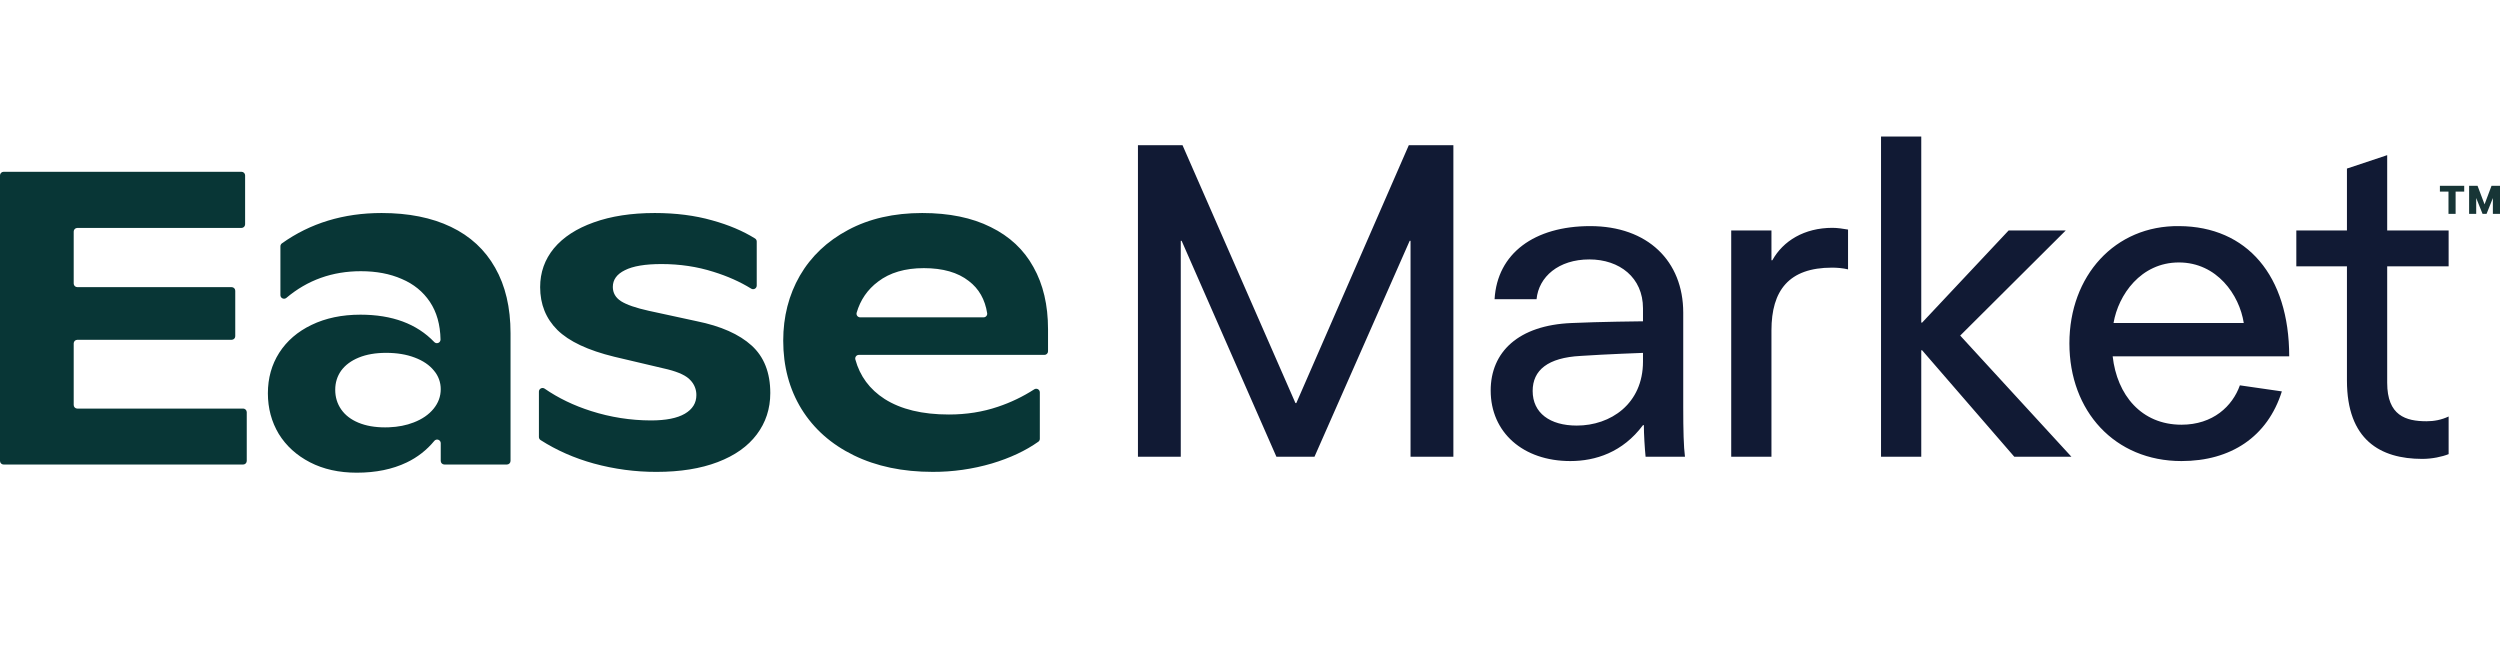
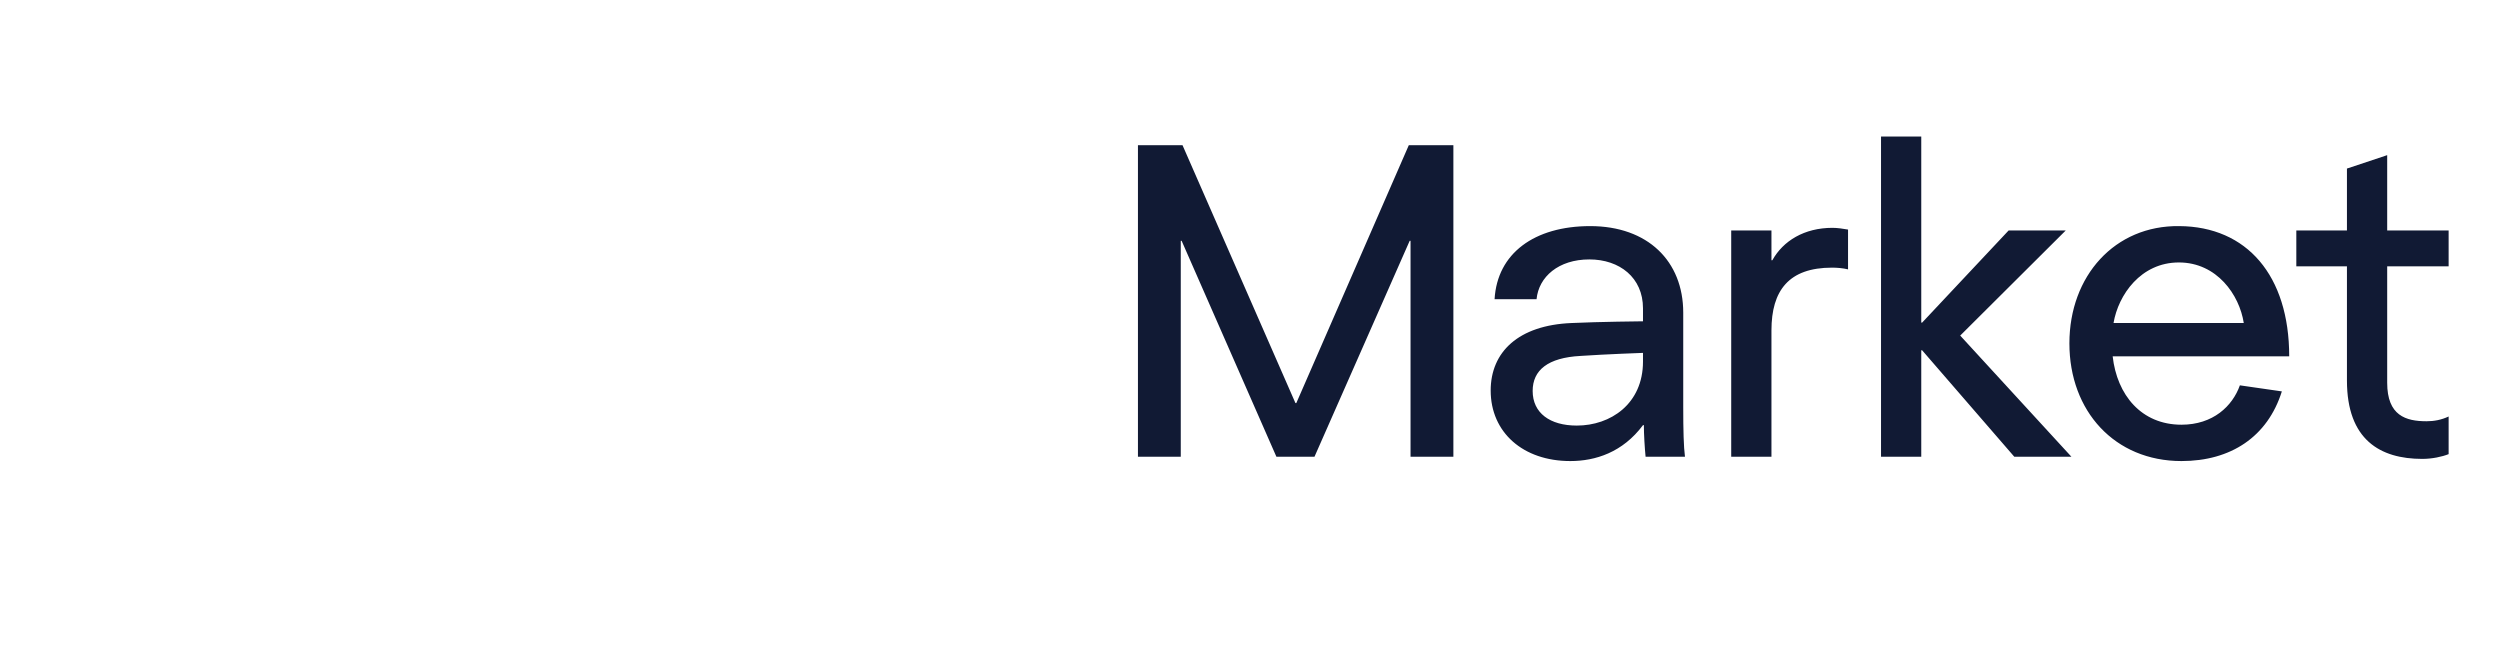
<svg xmlns="http://www.w3.org/2000/svg" width="208" height="54" viewBox="0 0 208 54" fill="none">
-   <path d="M31.75 17.723C33.993 17.723 35.918 18.108 37.523 18.878C39.129 19.648 40.353 20.78 41.195 22.274C42.049 23.769 42.477 25.587 42.477 27.727V38.349C42.477 38.428 42.444 38.504 42.388 38.56C42.331 38.617 42.255 38.648 42.175 38.648H36.971C36.891 38.648 36.814 38.617 36.758 38.56C36.701 38.504 36.669 38.428 36.669 38.349V36.871C36.669 36.809 36.65 36.748 36.614 36.697C36.578 36.647 36.527 36.609 36.469 36.588C36.41 36.567 36.346 36.565 36.286 36.582C36.226 36.599 36.173 36.634 36.134 36.682C35.51 37.442 34.724 38.055 33.834 38.478C32.65 39.045 31.266 39.328 29.684 39.328C28.203 39.328 26.905 39.039 25.789 38.462C24.673 37.885 23.808 37.097 23.193 36.101C22.59 35.093 22.288 33.966 22.288 32.721C22.288 31.464 22.601 30.343 23.227 29.357C23.865 28.361 24.765 27.585 25.926 27.03C27.099 26.464 28.454 26.181 29.991 26.181C32.632 26.181 34.679 26.941 36.133 28.461C36.174 28.504 36.228 28.533 36.287 28.546C36.346 28.558 36.407 28.553 36.463 28.531C36.519 28.509 36.567 28.471 36.601 28.421C36.634 28.371 36.652 28.313 36.652 28.253C36.63 27.008 36.334 25.96 35.765 25.111C35.195 24.262 34.415 23.628 33.424 23.209C32.445 22.779 31.312 22.564 30.025 22.564C27.646 22.564 25.58 23.304 23.826 24.784C23.782 24.821 23.729 24.844 23.672 24.852C23.615 24.859 23.557 24.85 23.505 24.826C23.453 24.802 23.408 24.764 23.377 24.716C23.346 24.668 23.33 24.612 23.33 24.555V20.491C23.33 20.444 23.342 20.397 23.363 20.355C23.385 20.312 23.416 20.276 23.455 20.248C25.819 18.564 28.584 17.723 31.75 17.723ZM54.472 17.723C56.225 17.723 57.819 17.926 59.254 18.334C60.623 18.712 61.811 19.214 62.817 19.84C62.861 19.867 62.897 19.905 62.922 19.949C62.947 19.994 62.96 20.045 62.96 20.096V23.76C62.96 23.813 62.945 23.866 62.918 23.912C62.891 23.958 62.852 23.997 62.805 24.023C62.758 24.048 62.704 24.061 62.65 24.06C62.597 24.058 62.544 24.042 62.498 24.014C61.564 23.439 60.516 22.973 59.356 22.614C58.002 22.184 56.561 21.969 55.035 21.969C53.68 21.969 52.667 22.139 51.995 22.479C51.323 22.807 50.987 23.271 50.987 23.871C50.987 24.369 51.215 24.766 51.67 25.061C52.137 25.355 52.906 25.621 53.976 25.858L57.973 26.725C59.977 27.132 61.497 27.806 62.533 28.746C63.569 29.686 64.088 31.006 64.088 32.704C64.088 34.006 63.711 35.155 62.96 36.151C62.22 37.136 61.138 37.902 59.715 38.445C58.292 38.989 56.595 39.261 54.625 39.261C52.859 39.265 51.101 39.03 49.398 38.563C47.781 38.115 46.306 37.465 44.976 36.614C44.933 36.587 44.899 36.55 44.875 36.506C44.851 36.462 44.838 36.412 44.838 36.362V32.58C44.838 32.525 44.853 32.472 44.882 32.425C44.91 32.378 44.952 32.34 45.001 32.315C45.05 32.289 45.105 32.278 45.16 32.281C45.215 32.285 45.268 32.303 45.313 32.335C46.453 33.121 47.741 33.742 49.177 34.198C50.783 34.712 52.459 34.976 54.147 34.98C55.399 34.98 56.345 34.794 56.982 34.42C57.62 34.046 57.938 33.531 57.938 32.874C57.944 32.412 57.766 31.966 57.443 31.634C57.124 31.271 56.498 30.971 55.565 30.733L51.106 29.681C48.92 29.148 47.344 28.406 46.376 27.455C45.419 26.504 44.941 25.315 44.94 23.889C44.94 22.666 45.322 21.59 46.085 20.661C46.859 19.733 47.964 19.014 49.398 18.504C50.844 17.983 52.536 17.723 54.472 17.723ZM76.727 17.723C78.97 17.723 80.872 18.113 82.432 18.895C84.003 19.665 85.187 20.774 85.984 22.224C86.793 23.662 87.196 25.384 87.196 27.388V29.227C87.196 29.267 87.189 29.306 87.174 29.343C87.159 29.379 87.136 29.412 87.108 29.439C87.08 29.467 87.047 29.49 87.011 29.505C86.974 29.52 86.934 29.527 86.894 29.527H71.456C71.41 29.527 71.364 29.537 71.322 29.558C71.281 29.578 71.245 29.607 71.217 29.644C71.189 29.68 71.169 29.723 71.16 29.768C71.151 29.812 71.152 29.859 71.164 29.903C71.544 31.297 72.356 32.395 73.602 33.196C74.957 34.057 76.738 34.487 78.947 34.487C80.405 34.487 81.765 34.272 83.029 33.842C84.092 33.487 85.106 33 86.046 32.394C86.091 32.364 86.144 32.347 86.198 32.345C86.253 32.342 86.307 32.354 86.355 32.38C86.403 32.406 86.443 32.444 86.471 32.49C86.499 32.537 86.513 32.59 86.514 32.644V36.508C86.514 36.555 86.502 36.602 86.481 36.645C86.459 36.687 86.427 36.723 86.389 36.751C85.33 37.502 84.039 38.106 82.517 38.563C80.919 39.031 79.263 39.266 77.598 39.26C75.104 39.26 72.918 38.802 71.039 37.885C69.16 36.968 67.709 35.682 66.684 34.028C65.67 32.375 65.164 30.479 65.164 28.339C65.164 26.346 65.625 24.545 66.547 22.938C67.481 21.33 68.819 20.061 70.561 19.133C72.314 18.193 74.37 17.723 76.727 17.723ZM20.092 14.293C20.172 14.293 20.248 14.325 20.305 14.381C20.361 14.437 20.393 14.513 20.393 14.593V18.664C20.392 18.744 20.361 18.82 20.305 18.876C20.248 18.932 20.172 18.964 20.092 18.964H6.434C6.354 18.964 6.276 18.995 6.22 19.052C6.163 19.108 6.132 19.184 6.132 19.264V23.59C6.132 23.669 6.163 23.746 6.22 23.802C6.276 23.858 6.354 23.89 6.434 23.89H19.271C19.352 23.89 19.429 23.921 19.485 23.977C19.542 24.034 19.573 24.11 19.573 24.189V27.972C19.573 28.051 19.542 28.128 19.485 28.184C19.429 28.24 19.352 28.271 19.271 28.271H6.434C6.354 28.271 6.276 28.303 6.22 28.359C6.163 28.416 6.132 28.492 6.132 28.571V33.695C6.132 33.775 6.163 33.851 6.22 33.907C6.276 33.964 6.354 33.995 6.434 33.995H20.229C20.268 33.995 20.307 34.002 20.344 34.018C20.38 34.033 20.414 34.055 20.442 34.083C20.47 34.111 20.492 34.144 20.507 34.181C20.522 34.217 20.53 34.256 20.53 34.296V38.35C20.53 38.429 20.498 38.505 20.441 38.562C20.385 38.618 20.308 38.649 20.229 38.649H0.302C0.222 38.649 0.144 38.618 0.088 38.562C0.032 38.505 0 38.429 0 38.35V14.593C1.65287e-05 14.513 0.032 14.437 0.088 14.381C0.144 14.325 0.222 14.293 0.302 14.293H20.092ZM32.126 29.357C31.249 29.357 30.492 29.488 29.855 29.748C29.217 30.008 28.727 30.372 28.386 30.836C28.056 31.3 27.891 31.832 27.891 32.432C27.891 33.043 28.056 33.587 28.386 34.062C28.716 34.538 29.194 34.907 29.82 35.167C30.447 35.428 31.187 35.558 32.041 35.558L32.369 35.551C33.125 35.521 33.807 35.387 34.415 35.149C35.121 34.878 35.673 34.498 36.071 34.012C36.47 33.525 36.669 32.981 36.669 32.381C36.673 31.815 36.473 31.267 36.105 30.836C35.73 30.372 35.195 30.009 34.5 29.748C33.817 29.488 33.025 29.357 32.126 29.357ZM76.863 22.309C75.303 22.309 74.034 22.682 73.055 23.43C72.178 24.088 71.584 24.951 71.273 26.018C71.26 26.062 71.258 26.11 71.267 26.155C71.275 26.201 71.294 26.245 71.322 26.282C71.35 26.319 71.387 26.349 71.429 26.37C71.471 26.391 71.517 26.402 71.564 26.402H81.834C81.877 26.402 81.92 26.393 81.959 26.375C81.998 26.357 82.034 26.331 82.062 26.299C82.091 26.266 82.112 26.227 82.124 26.186C82.136 26.144 82.138 26.101 82.132 26.059C81.953 24.912 81.444 24.018 80.603 23.379C79.693 22.666 78.446 22.309 76.863 22.309Z" fill="#083636" />
  <path d="M94.677 12.08H98.385L107.781 33.536H107.853L117.213 12.08H120.921V38H117.357V20.036H117.285L109.365 38H106.197L98.312 20.036H98.24V38H94.677V12.08ZM140.045 33.86C140.045 35.804 140.081 37.172 140.189 38H136.913C136.841 37.28 136.769 36.128 136.769 35.372H136.697C135.005 37.64 132.737 38.36 130.649 38.36C126.725 38.36 124.025 35.984 124.025 32.492C124.025 29.288 126.329 27.056 130.757 26.876C133.025 26.768 136.697 26.732 136.697 26.732V25.652C136.697 23.096 134.753 21.584 132.233 21.584C129.677 21.584 128.021 23.024 127.841 24.896H124.349C124.565 21.08 127.661 18.812 132.305 18.812C137.093 18.812 140.045 21.728 140.045 26.012V33.86ZM136.697 29.36C136.697 29.36 133.637 29.468 131.513 29.612C128.777 29.756 127.517 30.8 127.517 32.528C127.517 34.364 128.957 35.408 131.189 35.408C133.997 35.408 136.697 33.608 136.697 30.08V29.36ZM144.037 19.172H147.385V21.656H147.457C148.357 20.036 150.121 18.956 152.461 18.956C152.857 18.956 153.361 19.028 153.757 19.1V22.412C153.325 22.304 152.821 22.268 152.425 22.268C148.825 22.268 147.385 24.176 147.385 27.488V38H144.037V19.172ZM171.873 19.172L163.089 27.92L172.341 38H167.589L159.921 29.144H159.849V38H156.501V11.36H159.849V26.84H159.921L167.121 19.172H171.873ZM181.498 35.336C184.126 35.336 185.746 33.788 186.358 32.06L189.85 32.564C188.662 36.344 185.602 38.36 181.498 38.36C175.954 38.36 172.174 34.22 172.174 28.568C172.174 22.952 175.954 18.74 181.318 18.812C186.934 18.848 190.462 22.916 190.462 29.648H175.774C176.134 32.852 178.15 35.336 181.498 35.336ZM181.282 21.836C178.114 21.836 176.242 24.536 175.846 26.876H186.682C186.322 24.536 184.45 21.836 181.282 21.836ZM203.726 22.16H198.614V31.844C198.614 34.58 200.162 35.048 201.89 35.048C202.502 35.048 203.114 34.94 203.726 34.652V37.784C203.186 38 202.358 38.18 201.53 38.18C198.038 38.18 195.266 36.596 195.266 31.664V22.16H191.054V19.172H195.266V14.024L198.614 12.908V19.172H203.726V22.16Z" fill="#111A34" />
-   <path d="M206.549 17.795L205.612 15.457H206.131L206.715 17.001L207.295 15.457H207.815L206.881 17.795H206.549ZM205.43 17.795V15.457H206.02V17.795H205.43ZM207.407 17.795V15.457H208V17.795H207.407ZM203.714 17.795V15.66H204.307V17.795H203.714ZM203 15.943V15.457H205.022V15.943H203Z" fill="#173536" />
</svg>